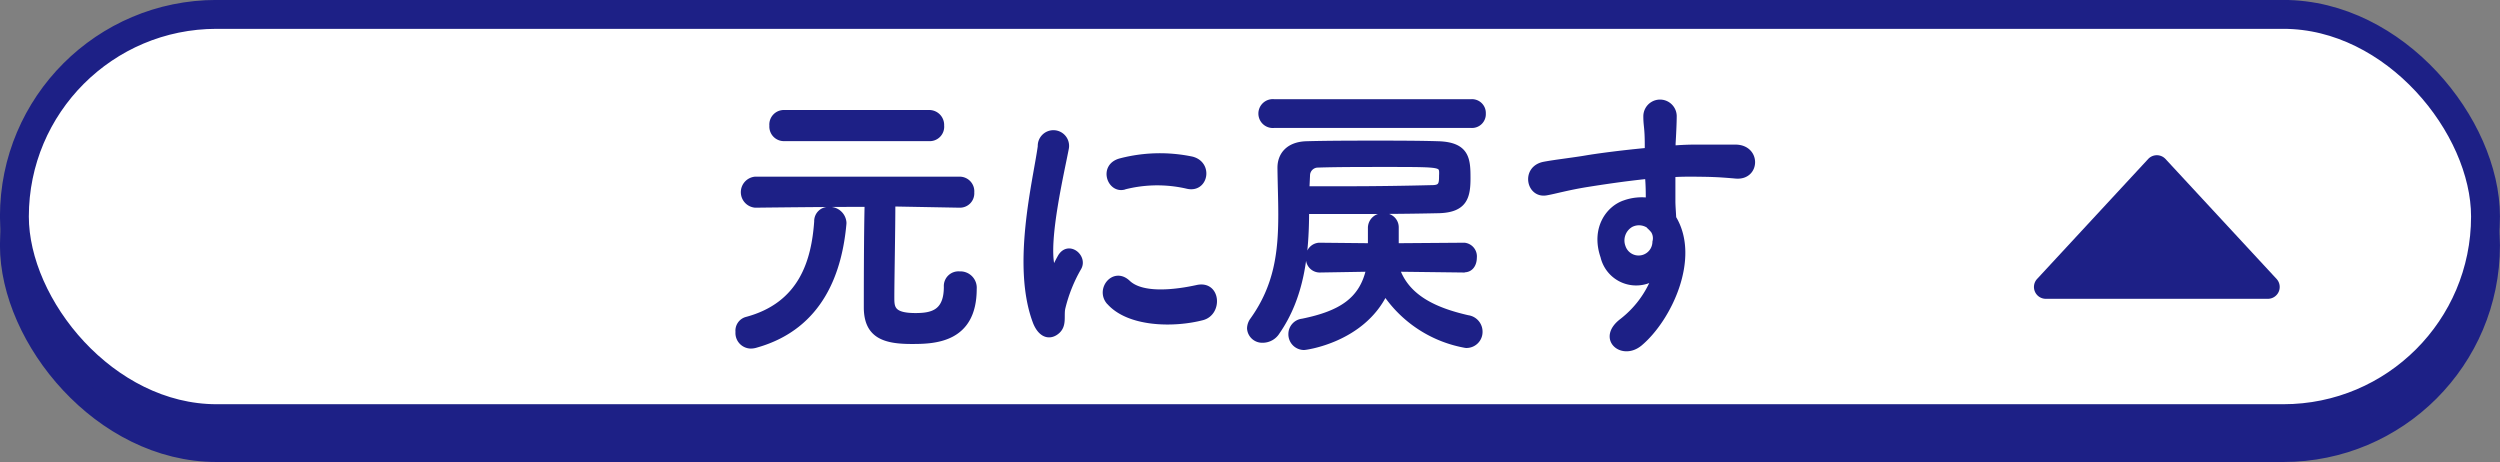
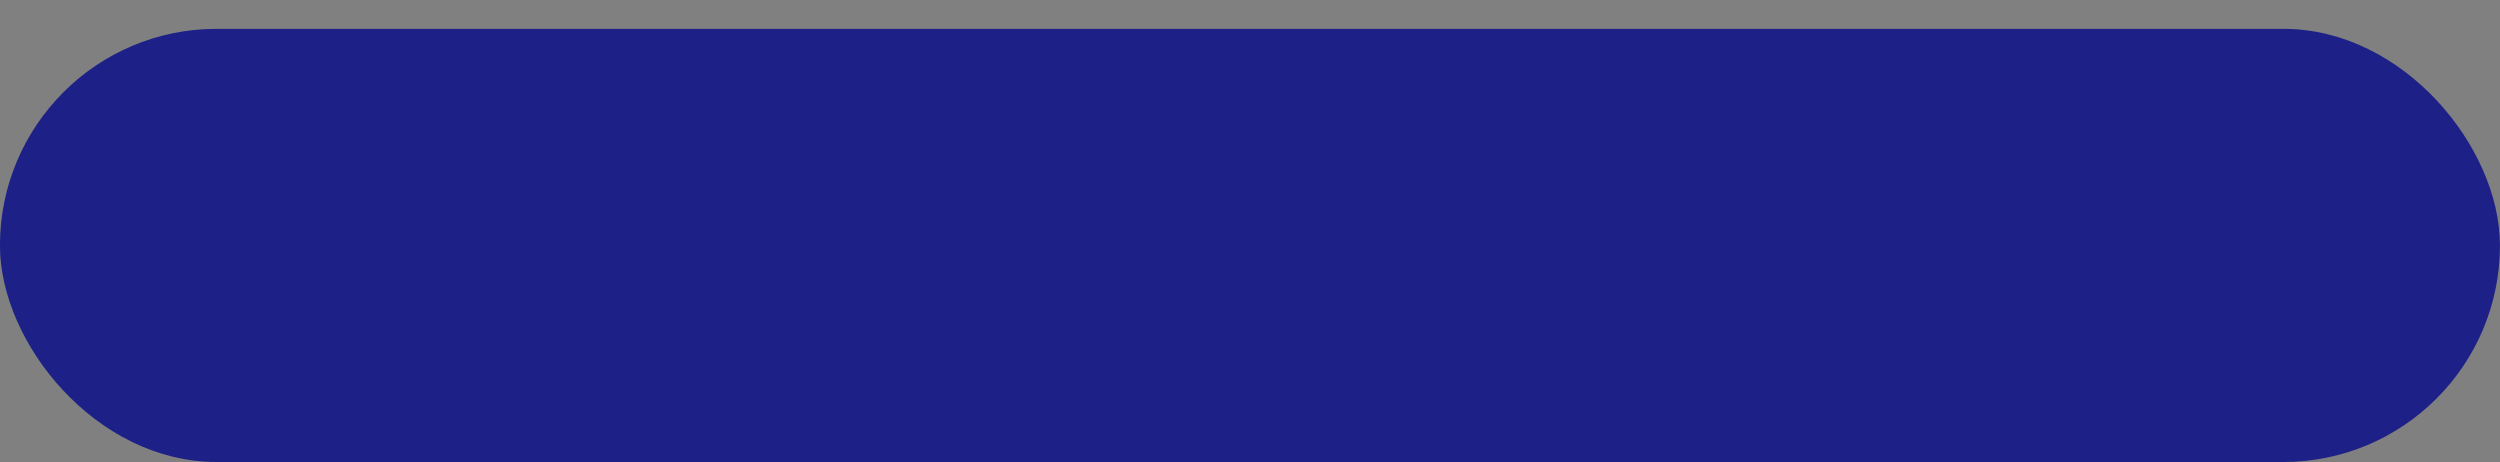
<svg xmlns="http://www.w3.org/2000/svg" viewBox="0 0 244.89 45.26">
  <rect x="0" y="0" width="244.89" height="45.26" fill="#808080" stroke="none" />
  <g data-name="レイヤー 2">
    <g data-name="レイヤー 1">
      <rect x="1.41" y="4.24" width="242.06" height="39.6" rx="19.8" stroke-miterlimit="10" stroke-width="2.83" stroke="#1d2086" fill="#1d2086" />
-       <rect x="1.41" y="1.41" width="242.06" height="39.6" rx="19.8" fill="#fff" stroke-miterlimit="10" stroke-width="2.83" stroke="#1d2086" />
-       <path d="M210.43 15.57l-10.89 11.76a1.16 1.16 0 00.85 1.94h21.77a1.16 1.16 0 00.85-1.94l-10.89-11.76a1.16 1.16 0 00-1.69 0z" fill="#1d2086" />
-       <path d="M73.55 33.92a1.3 1.3 0 01-1.28-1.41 1.17 1.17 0 01.83-1.24c5.44-1.44 6.61-5.79 6.88-9.57a1.17 1.17 0 011.24-1.21 1.42 1.42 0 011.47 1.3v.11c-.4 4.49-2.12 10.1-8.6 11.93a1.85 1.85 0 01-.54.09zM94 20.12L87.48 20c0 2.54-.1 7.45-.1 9.11 0 1 0 1.78 2.3 1.78 1.66 0 3-.34 3-2.8A1.21 1.21 0 0194 26.81a1.38 1.38 0 011.45 1.49c0 5.11-4 5.17-6.14 5.17-2.55 0-4.47-.48-4.47-3.36 0-.9 0-7.14.08-10.07-1.83 0-4.08 0-10.94.08a1.3 1.3 0 010-2.59H94a1.21 1.21 0 011.21 1.32 1.18 1.18 0 01-1.18 1.27zM76.82 13.6a1.2 1.2 0 01-1.23-1.29A1.2 1.2 0 0176.82 11H91a1.24 1.24 0 011.26 1.3A1.19 1.19 0 0191 13.6zm24.6 18.01c-2.14-5.56 0-13.91.46-17.27a1.31 1.31 0 112.6.17c-.43 2.28-2 8.91-1.4 11.54.09.36.19.28.3 0s.35-.71.46-.91c.83-1.38 2.49 0 1.87 1.1a14.72 14.72 0 00-1.58 3.95c-.16.76.16 1.64-.51 2.26s-1.62.55-2.2-.84zm7.19-2c-1.1-1.27.5-3.27 1.9-1.94s4.66.93 6.75.47 2.3 2.52.54 3c-2.87.75-7.27.66-9.19-1.54zm1.52-11.26c-1.47.4-2.33-2.11-.37-2.62a15.36 15.36 0 017-.17c1.88.48 1.37 3.13-.45 2.71a13 13 0 00-6.18.07zm15.01 14.19a1.71 1.71 0 01-1.44.81 1.26 1.26 0 01-1.32-1.18 1.46 1.46 0 01.3-.85c2.36-3.3 2.76-6.6 2.76-10.3 0-1.43-.06-2.93-.08-4.54v-.05c0-1.3.85-2.32 2.62-2.37s4.1-.06 6.38-.06 4.55 0 6.51.06c2.89.08 2.95 1.58 2.95 3.41s-.32 3.13-2.9 3.19c-2.27.05-4.93.08-7.79.08h-5.12c-.01 4.26-.48 8.35-2.87 11.8zm-.35-20.23a1.19 1.19 0 110-2.37h19.35a1.13 1.13 0 011.18 1.18 1.13 1.13 0 01-1.18 1.19zm18.63 14.16l-6.52-.08c1 2.79 3.78 4 6.89 4.71a1.4 1.4 0 011.21 1.38 1.35 1.35 0 01-1.42 1.38 12.09 12.09 0 01-7.9-5.1c-2.25 4.57-7.75 5.3-7.94 5.3a1.31 1.31 0 01-1.31-1.35 1.29 1.29 0 011.15-1.27c3.78-.77 5.79-2.09 6.46-5.05l-4.79.08a1.13 1.13 0 01-1.1-1.21 1.15 1.15 0 011.07-1.26l5 .05V22.3a1.21 1.21 0 011.31-1.18 1.15 1.15 0 011.26 1.15v1.78l6.65-.05a1.12 1.12 0 011 1.24c0 .62-.32 1.21-1 1.21zm-15.38-8h3.8c3.16 0 6-.05 8.41-.11.89 0 .94-.31.94-1.18a3 3 0 000-.43c-.08-.62-.43-.62-5.74-.62-2.22 0-4.42 0-6.35.06a1 1 0 00-1 1zM157 25.14c-.94-2.73.51-4.76 2.14-5.3a5 5 0 012.3-.25c0-.62 0-1.47-.08-2.29-2.25.23-4.47.57-5.86.79-1.93.31-3.19.68-4 .82-1.79.34-2.33-2.48-.21-2.85 1.07-.2 2.81-.4 3.94-.59 1.34-.23 3.75-.54 6.11-.76v-.51c0-1.75-.14-1.86-.14-2.77a1.41 1.41 0 112.82-.08c0 .65-.06 1.94-.11 2.71v.42c.78-.06 1.48-.09 2.07-.09h4.07c2.25.06 2.14 3.05 0 2.88-1.9-.17-2.55-.17-4.21-.19-.61 0-1.26 0-1.95.05v2.6c0 .39.05 1 .08 1.61 2.39 3.95-.46 9.93-3.3 12.32-1.79 1.5-4.12-.5-1.79-2.25a9.9 9.9 0 003.12-4.15 3.36 3.36 0 01-5-2.12zm4.5-3a1.68 1.68 0 00-1.72-.11 1.76 1.76 0 00-.77 2.14 1.58 1.58 0 003.08-.48 1.34 1.34 0 00-.16-1.07 4 4 0 00-.42-.44z" fill="#1d2086" stroke="#1d2086" stroke-linejoin="round" stroke-width=".45" />
    </g>
  </g>
</svg>